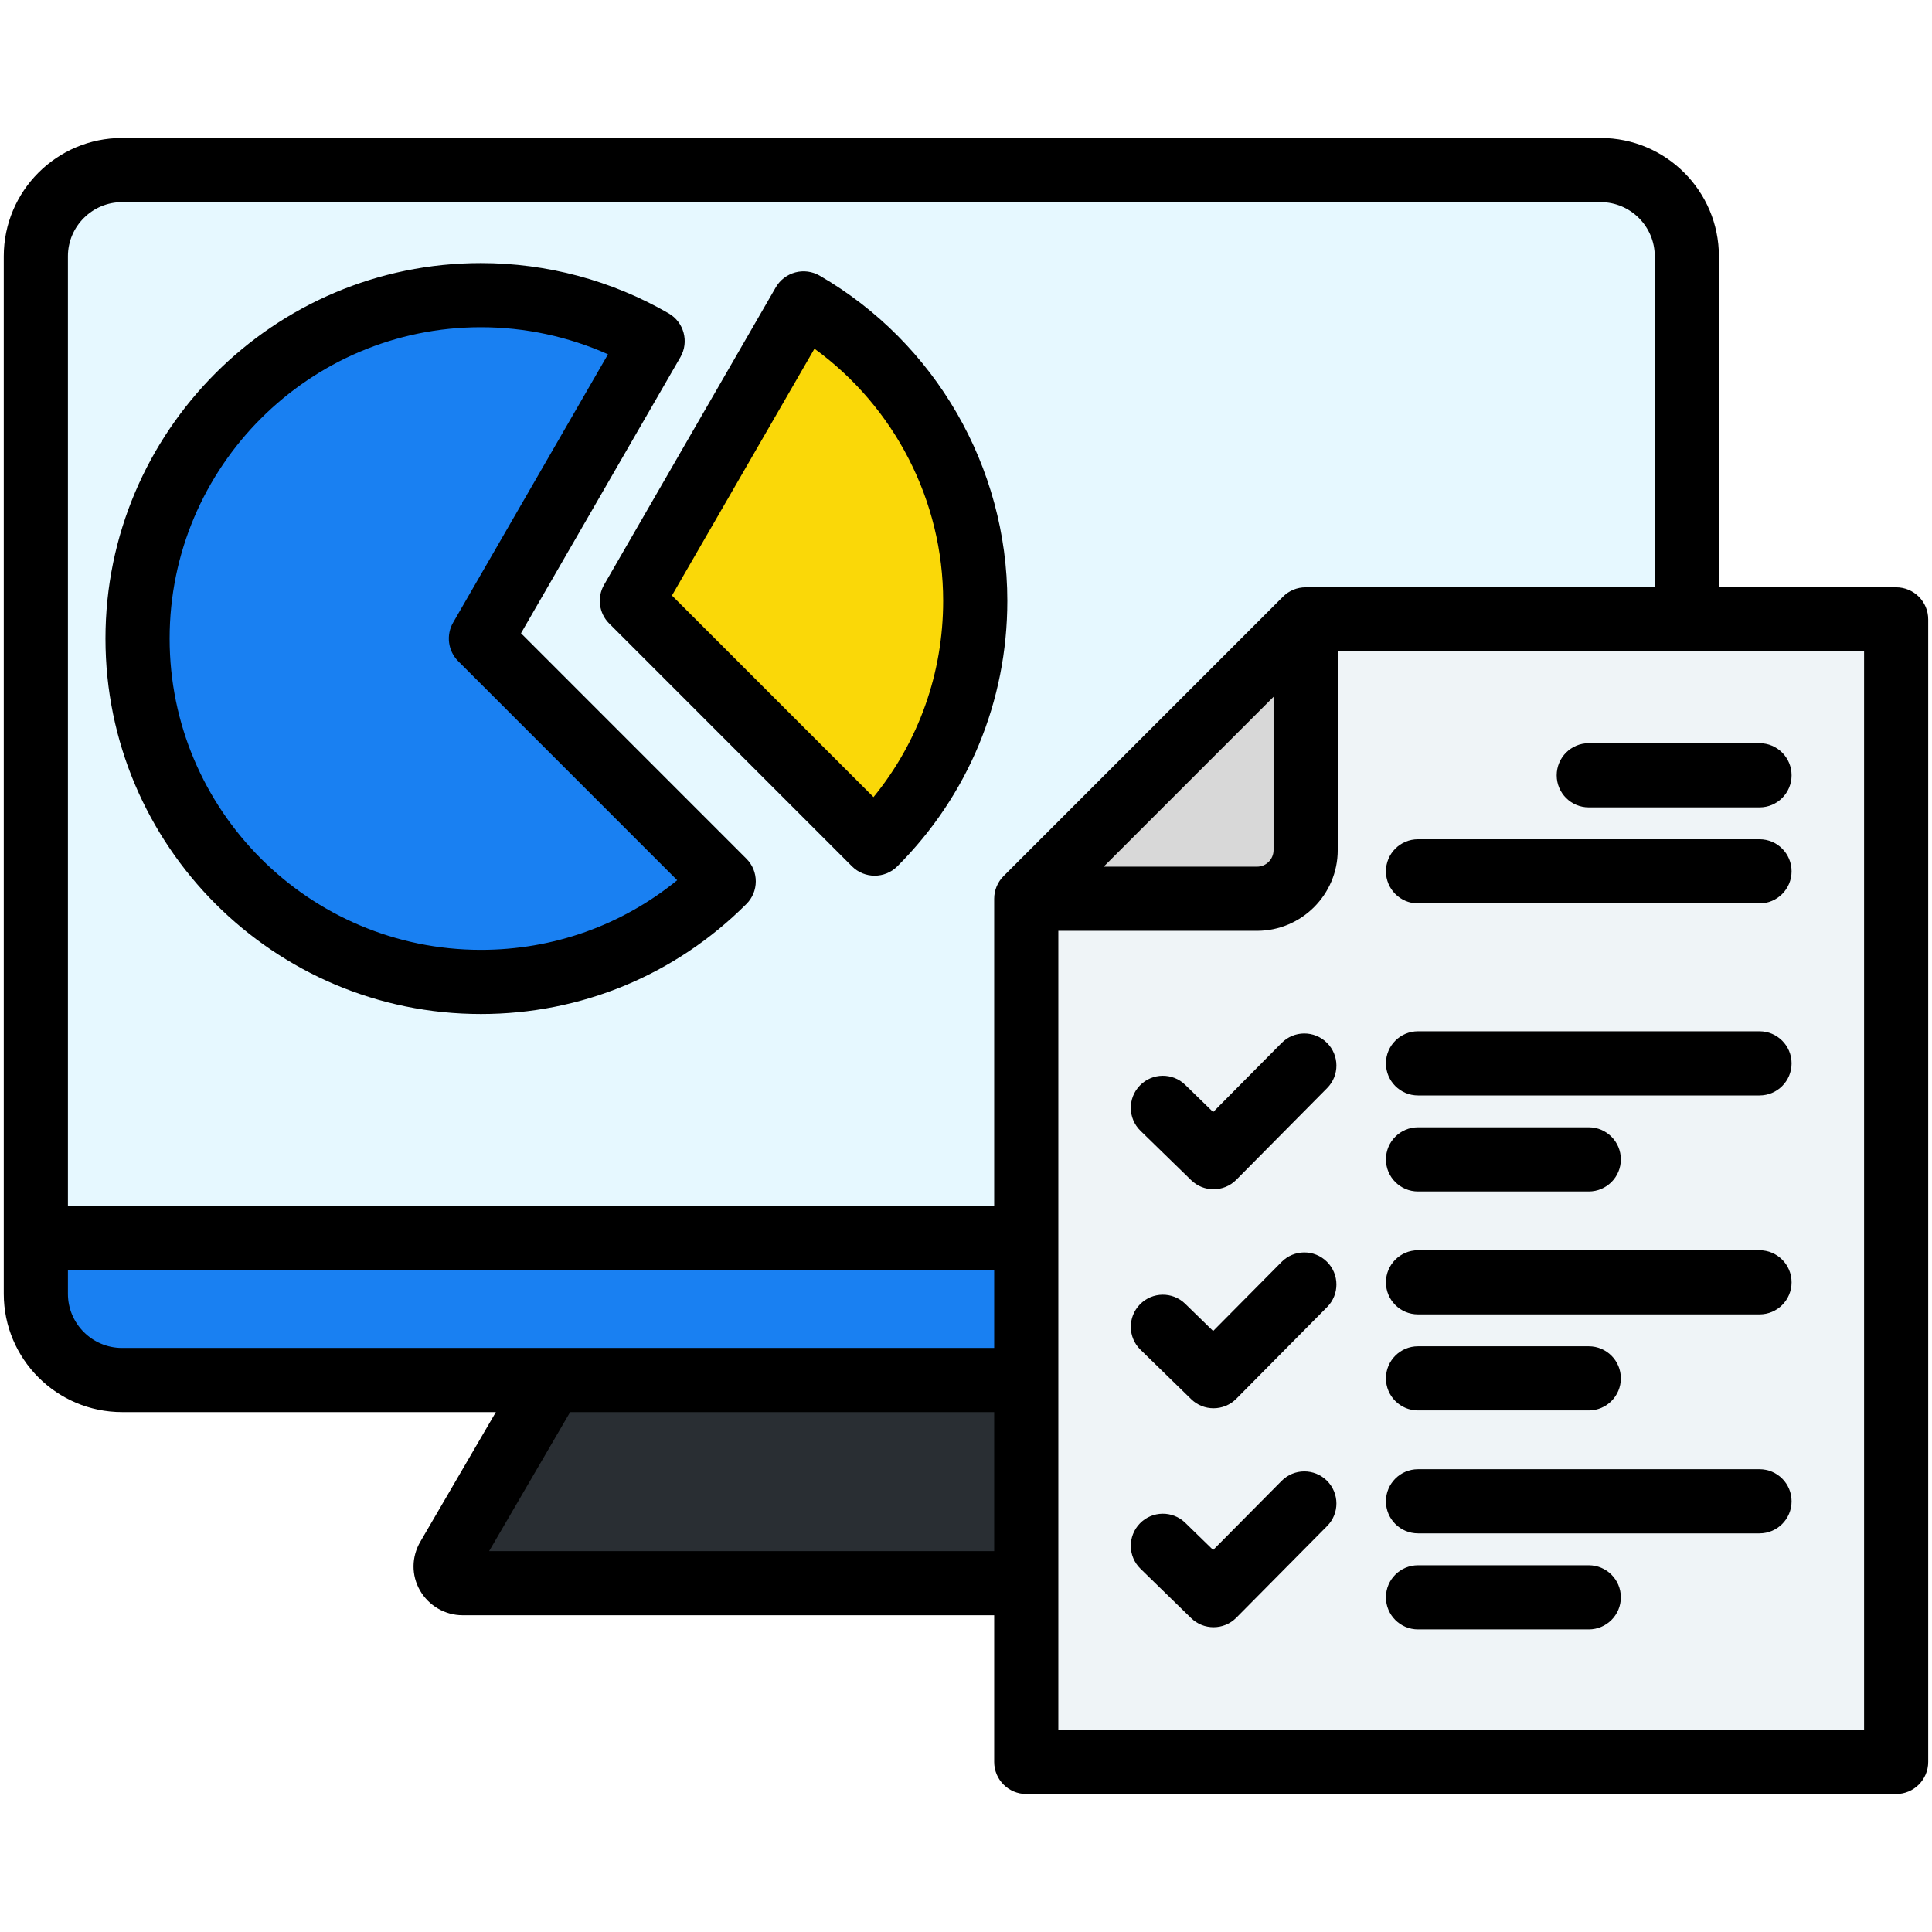
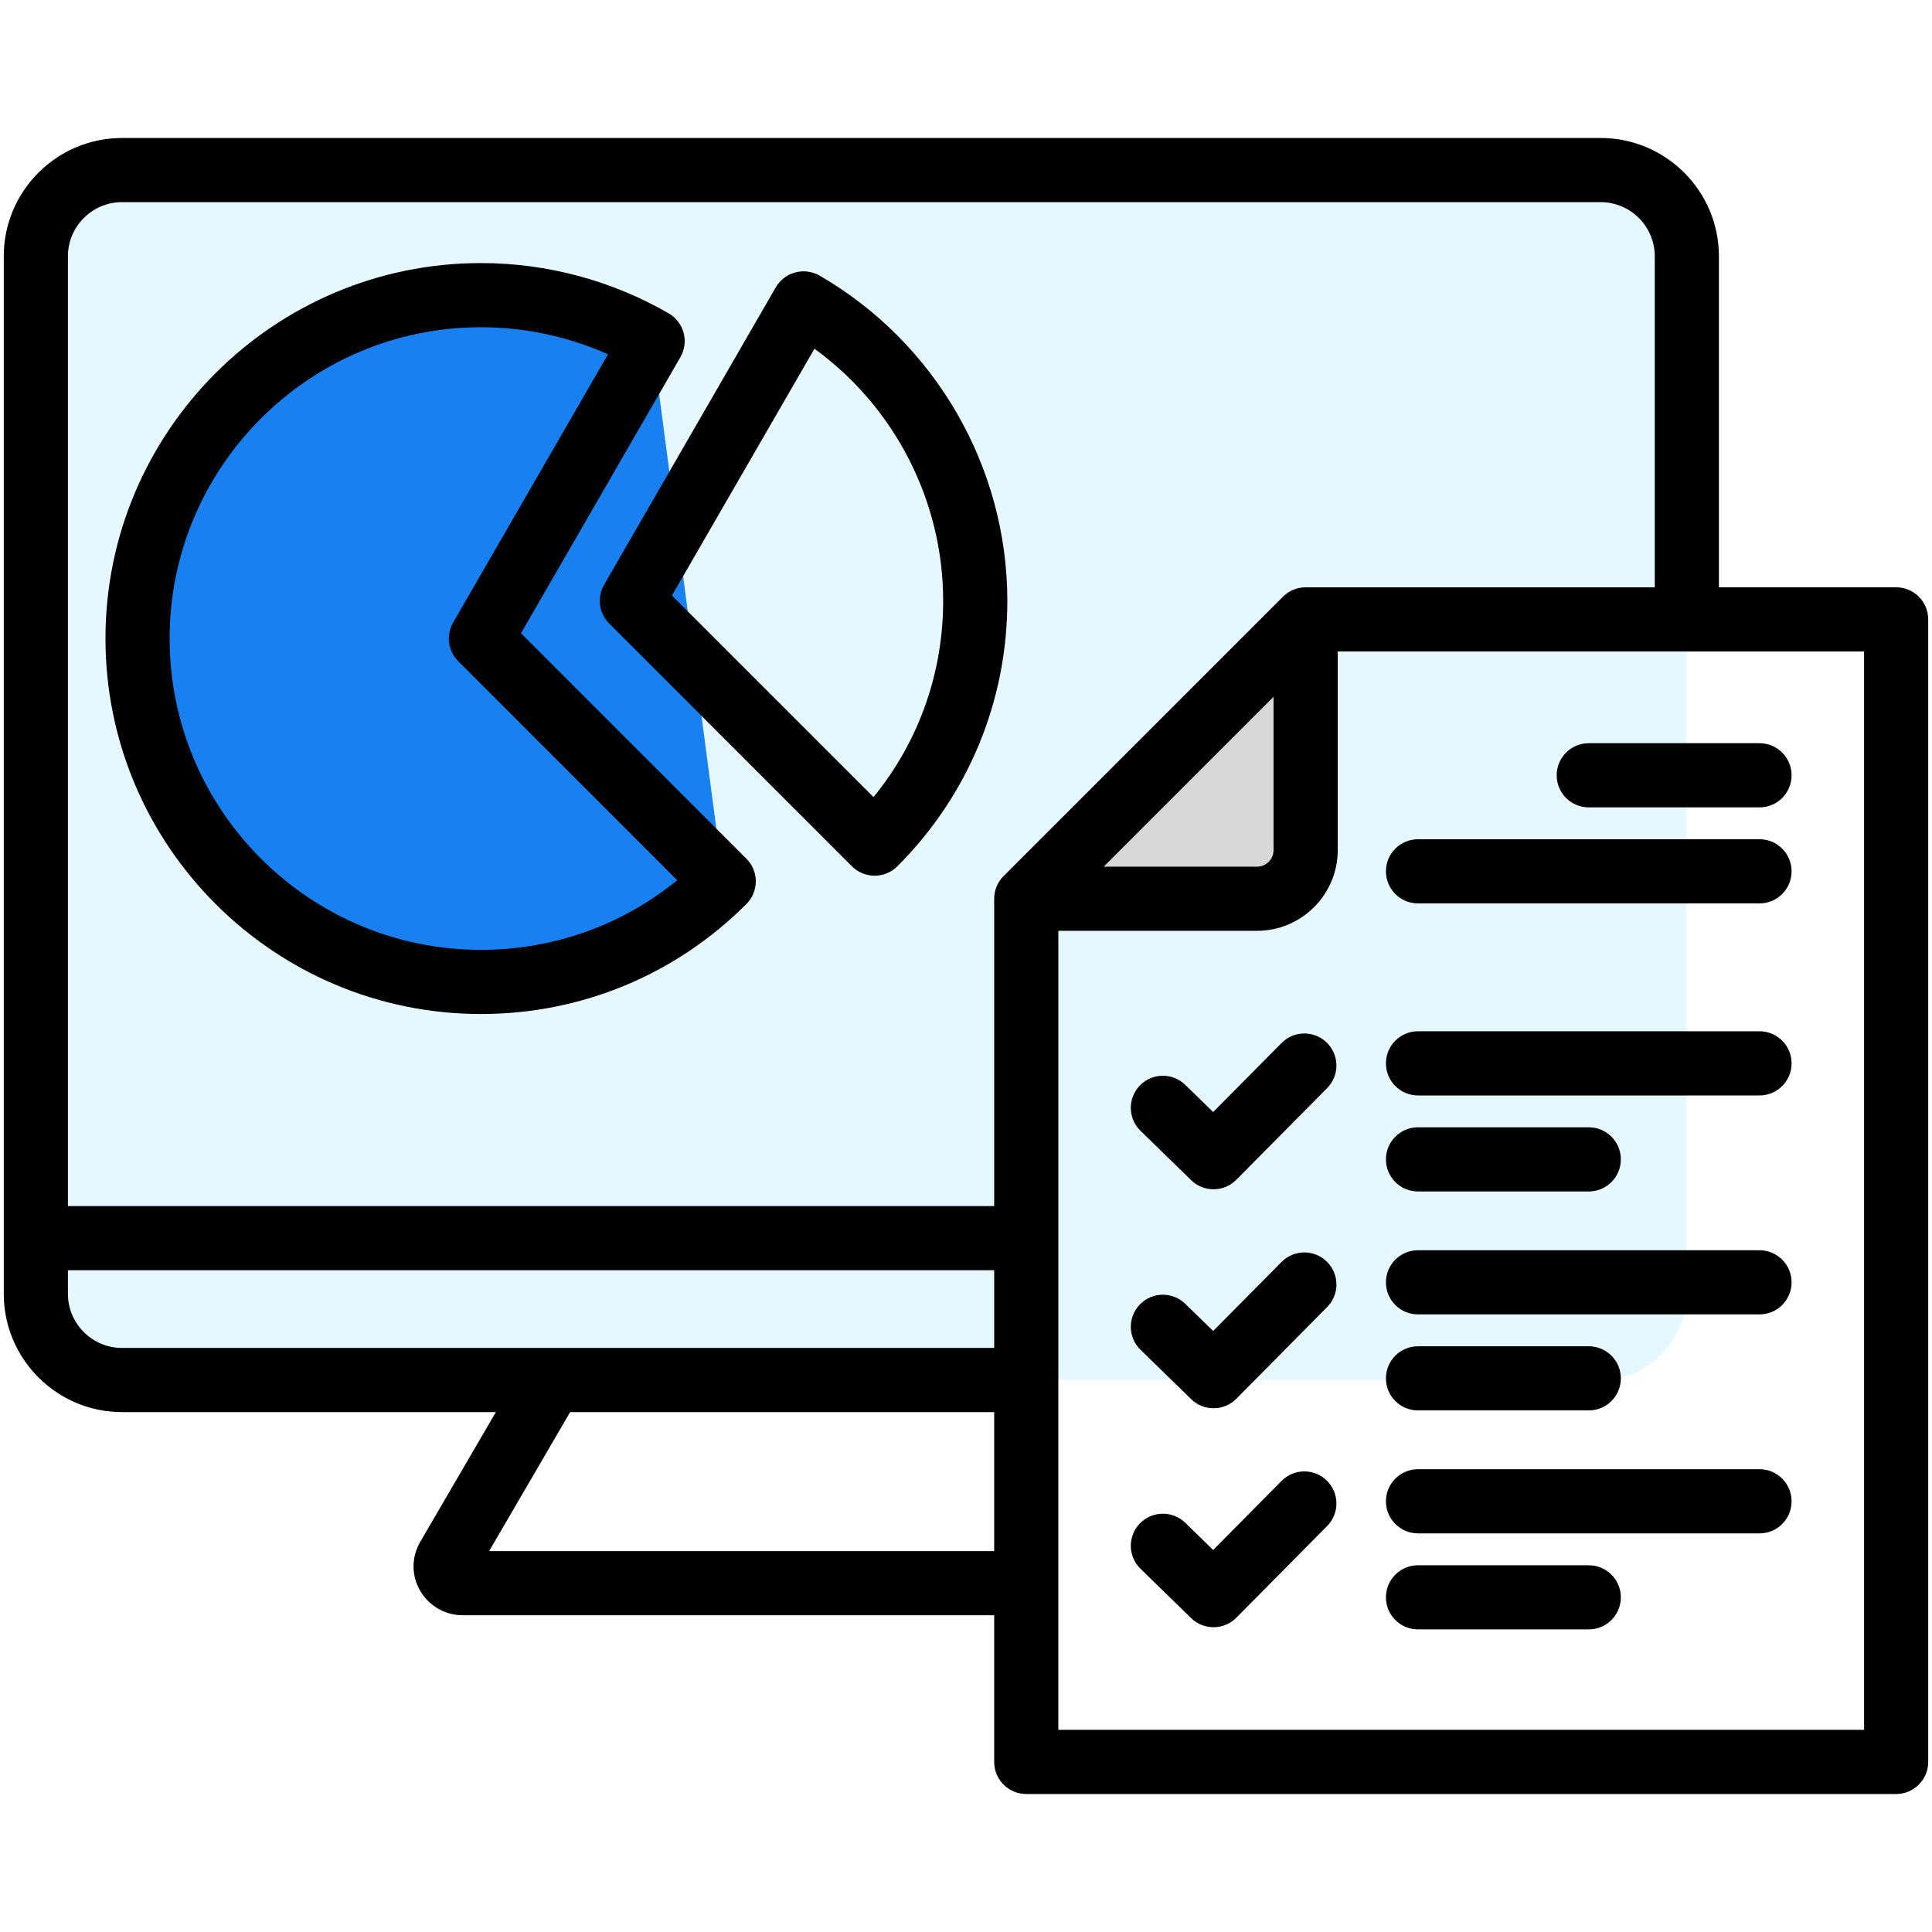
<svg xmlns="http://www.w3.org/2000/svg" width="78" height="78" viewBox="0 0 78 78" fill="none">
-   <path fill-rule="evenodd" clip-rule="evenodd" d="M45.572 52.821L23.427 53.702L18.07 62.895C17.786 63.383 18.17 63.917 18.658 63.917H50.855C51.343 63.917 51.727 63.383 51.443 62.895L45.572 52.821Z" fill="#292E33" />
  <path fill-rule="evenodd" clip-rule="evenodd" d="M64.605 6.866C66.518 6.866 68.084 8.432 68.084 10.346V52.235C68.084 54.149 66.518 55.715 64.605 55.715H4.909C2.995 55.715 1.429 54.149 1.429 52.235V10.346C1.429 8.432 2.995 6.866 4.909 6.866H64.605Z" fill="#E6F8FF" />
-   <path fill-rule="evenodd" clip-rule="evenodd" d="M68.084 49.987V52.235C68.084 54.149 66.518 55.715 64.605 55.715H4.909C2.995 55.715 1.429 54.149 1.429 52.235V49.987H68.084Z" fill="#1980F2" />
-   <path fill-rule="evenodd" clip-rule="evenodd" d="M19.398 39.643C23.226 39.643 26.692 38.092 29.201 35.583L19.398 25.78L26.33 13.773C24.291 12.593 21.923 11.917 19.398 11.917C11.741 11.917 5.534 18.124 5.534 25.78C5.534 33.436 11.741 39.643 19.398 39.643Z" fill="#1980F2" />
-   <path fill-rule="evenodd" clip-rule="evenodd" d="M35.294 34.059C37.803 31.551 39.355 28.085 39.355 24.256C39.355 19.126 36.567 14.646 32.424 12.249L25.491 24.256L35.294 34.059Z" fill="#FAD808" />
-   <path fill-rule="evenodd" clip-rule="evenodd" d="M75.253 71.134H42.696C41.97 71.134 41.379 70.542 41.379 69.817V36.761C41.379 36.398 41.508 36.086 41.764 35.83L52.296 25.299C52.552 25.042 52.864 24.913 53.227 24.913H75.253C75.978 24.913 76.57 25.505 76.57 26.23V69.817C76.57 70.542 75.978 71.134 75.253 71.134Z" fill="#EFF4F7" />
+   <path fill-rule="evenodd" clip-rule="evenodd" d="M19.398 39.643C23.226 39.643 26.692 38.092 29.201 35.583L26.33 13.773C24.291 12.593 21.923 11.917 19.398 11.917C11.741 11.917 5.534 18.124 5.534 25.78C5.534 33.436 11.741 39.643 19.398 39.643Z" fill="#1980F2" />
  <path fill-rule="evenodd" clip-rule="evenodd" d="M41.493 36.215H50.713C50.945 36.215 51.168 36.175 51.376 36.1C51.928 35.902 52.367 35.462 52.566 34.91C52.641 34.703 52.681 34.479 52.681 34.247V25.027C52.541 25.091 52.412 25.181 52.295 25.299L41.764 35.83C41.648 35.947 41.557 36.075 41.493 36.215Z" fill="#D8D8D8" />
  <path fill-rule="evenodd" clip-rule="evenodd" d="M32.882 14.078C36.116 16.427 38.078 20.219 38.078 24.256C38.078 27.178 37.088 29.948 35.266 32.181L27.128 24.043L32.882 14.078ZM24.594 25.172L34.396 34.975C34.649 35.228 34.981 35.354 35.312 35.354C35.644 35.354 35.976 35.228 36.229 34.975C39.091 32.113 40.669 28.305 40.669 24.256C40.669 18.863 37.765 13.833 33.091 11.128C32.793 10.957 32.44 10.909 32.108 10.998C31.776 11.088 31.492 11.304 31.32 11.601L24.389 23.608C24.095 24.116 24.18 24.757 24.594 25.172ZM19.416 13.211C12.487 13.211 6.848 18.85 6.848 25.78C6.848 32.71 12.487 38.348 19.416 38.348C22.338 38.348 25.107 37.358 27.341 35.537L18.5 26.695C18.086 26.28 18.001 25.64 18.295 25.132L24.547 14.304C22.942 13.586 21.189 13.211 19.416 13.211ZM19.416 40.938C23.464 40.938 27.271 39.361 30.133 36.498C30.378 36.256 30.513 35.926 30.513 35.583C30.513 35.238 30.378 34.91 30.133 34.667L21.034 25.566L27.47 14.419C27.827 13.8 27.615 13.01 26.997 12.652C24.702 11.324 22.081 10.621 19.416 10.621C11.056 10.621 4.258 17.422 4.258 25.78C4.258 34.139 11.056 40.938 19.416 40.938ZM55.954 35.178C55.954 34.462 56.533 33.883 57.249 33.883H71.037C71.751 33.883 72.331 34.462 72.331 35.178C72.331 35.892 71.751 36.473 71.037 36.473H57.249C56.533 36.473 55.954 35.892 55.954 35.178ZM62.848 31.301C62.848 30.586 63.426 30.005 64.143 30.005H71.037C71.751 30.005 72.331 30.586 72.331 31.301C72.331 32.016 71.751 32.596 71.037 32.596H64.143C63.426 32.596 62.848 32.016 62.848 31.301ZM53.571 42.099C54.079 42.603 54.084 43.422 53.579 43.93L49.914 47.63C49.661 47.886 49.327 48.014 48.994 48.014C48.667 48.014 48.341 47.892 48.09 47.646L46.045 45.653C45.532 45.153 45.523 44.333 46.022 43.822C46.521 43.31 47.34 43.299 47.852 43.799L48.978 44.896L51.741 42.108C52.243 41.599 53.063 41.596 53.571 42.099ZM53.571 50.939C54.079 51.442 54.084 52.263 53.579 52.77L49.914 56.471C49.661 56.727 49.327 56.855 48.994 56.855C48.667 56.855 48.341 56.733 48.09 56.487L46.045 54.493C45.532 53.994 45.523 53.174 46.022 52.662C46.521 52.15 47.34 52.139 47.852 52.639L48.978 53.736L51.741 50.948C52.243 50.439 53.063 50.436 53.571 50.939ZM53.571 59.779C54.079 60.284 54.084 61.103 53.579 61.611L49.914 65.311C49.661 65.567 49.327 65.695 48.994 65.695C48.667 65.695 48.341 65.573 48.09 65.328L46.045 63.334C45.532 62.836 45.523 62.015 46.022 61.503C46.521 60.991 47.34 60.982 47.852 61.479L48.978 62.576L51.741 59.788C52.243 59.28 53.063 59.277 53.571 59.779ZM55.954 42.93C55.954 42.216 56.533 41.635 57.249 41.635H71.037C71.751 41.635 72.331 42.216 72.331 42.93C72.331 43.646 71.751 44.226 71.037 44.226H57.249C56.533 44.226 55.954 43.646 55.954 42.93ZM55.954 46.808C55.954 46.092 56.533 45.512 57.249 45.512H64.143C64.857 45.512 65.438 46.092 65.438 46.808C65.438 47.522 64.857 48.103 64.143 48.103H57.249C56.533 48.103 55.954 47.522 55.954 46.808ZM55.954 51.771C55.954 51.056 56.533 50.476 57.249 50.476H71.037C71.751 50.476 72.331 51.056 72.331 51.771C72.331 52.487 71.751 53.065 71.037 53.065H57.249C56.533 53.065 55.954 52.487 55.954 51.771ZM55.954 55.648C55.954 54.932 56.533 54.353 57.249 54.353H64.143C64.857 54.353 65.438 54.932 65.438 55.648C65.438 56.363 64.857 56.943 64.143 56.943H57.249C56.533 56.943 55.954 56.363 55.954 55.648ZM55.954 60.611C55.954 59.897 56.533 59.316 57.249 59.316H71.037C71.751 59.316 72.331 59.897 72.331 60.611C72.331 61.328 71.751 61.906 71.037 61.906H57.249C56.533 61.906 55.954 61.328 55.954 60.611ZM65.438 64.489C65.438 65.203 64.857 65.783 64.143 65.783H57.249C56.533 65.783 55.954 65.203 55.954 64.489C55.954 63.772 56.533 63.194 57.249 63.194H64.143C64.857 63.194 65.438 63.772 65.438 64.489ZM75.258 69.839V26.301H54.008V34.321C54.008 36.118 52.545 37.58 50.748 37.58H42.728V69.839H75.258ZM19.747 62.623L23.018 57.01H40.138V62.623H19.747ZM2.742 52.236V51.282H40.138V54.42H4.927C3.723 54.42 2.742 53.439 2.742 52.236ZM51.417 28.131V34.321C51.417 34.69 51.118 34.99 50.748 34.99H44.559L51.417 28.131ZM4.927 8.161C3.724 8.161 2.742 9.142 2.742 10.345V48.692H40.138V36.285C40.138 35.943 40.274 35.613 40.517 35.37L51.797 24.09C52.04 23.846 52.368 23.711 52.713 23.711H66.807V10.345C66.807 9.142 65.828 8.161 64.622 8.161H4.927ZM76.552 23.711H69.397V10.345C69.397 7.713 67.255 5.571 64.622 5.571H4.927C2.294 5.571 0.152 7.713 0.152 10.345V52.236C0.152 54.868 2.294 57.01 4.927 57.01H20.02L16.969 62.243C16.609 62.862 16.604 63.599 16.957 64.213C17.312 64.828 17.97 65.212 18.676 65.212H40.138V71.134C40.138 71.848 40.717 72.429 41.433 72.429H76.552C77.267 72.429 77.847 71.848 77.847 71.134V25.006C77.847 24.289 77.267 23.711 76.552 23.711Z" fill="black" />
</svg>